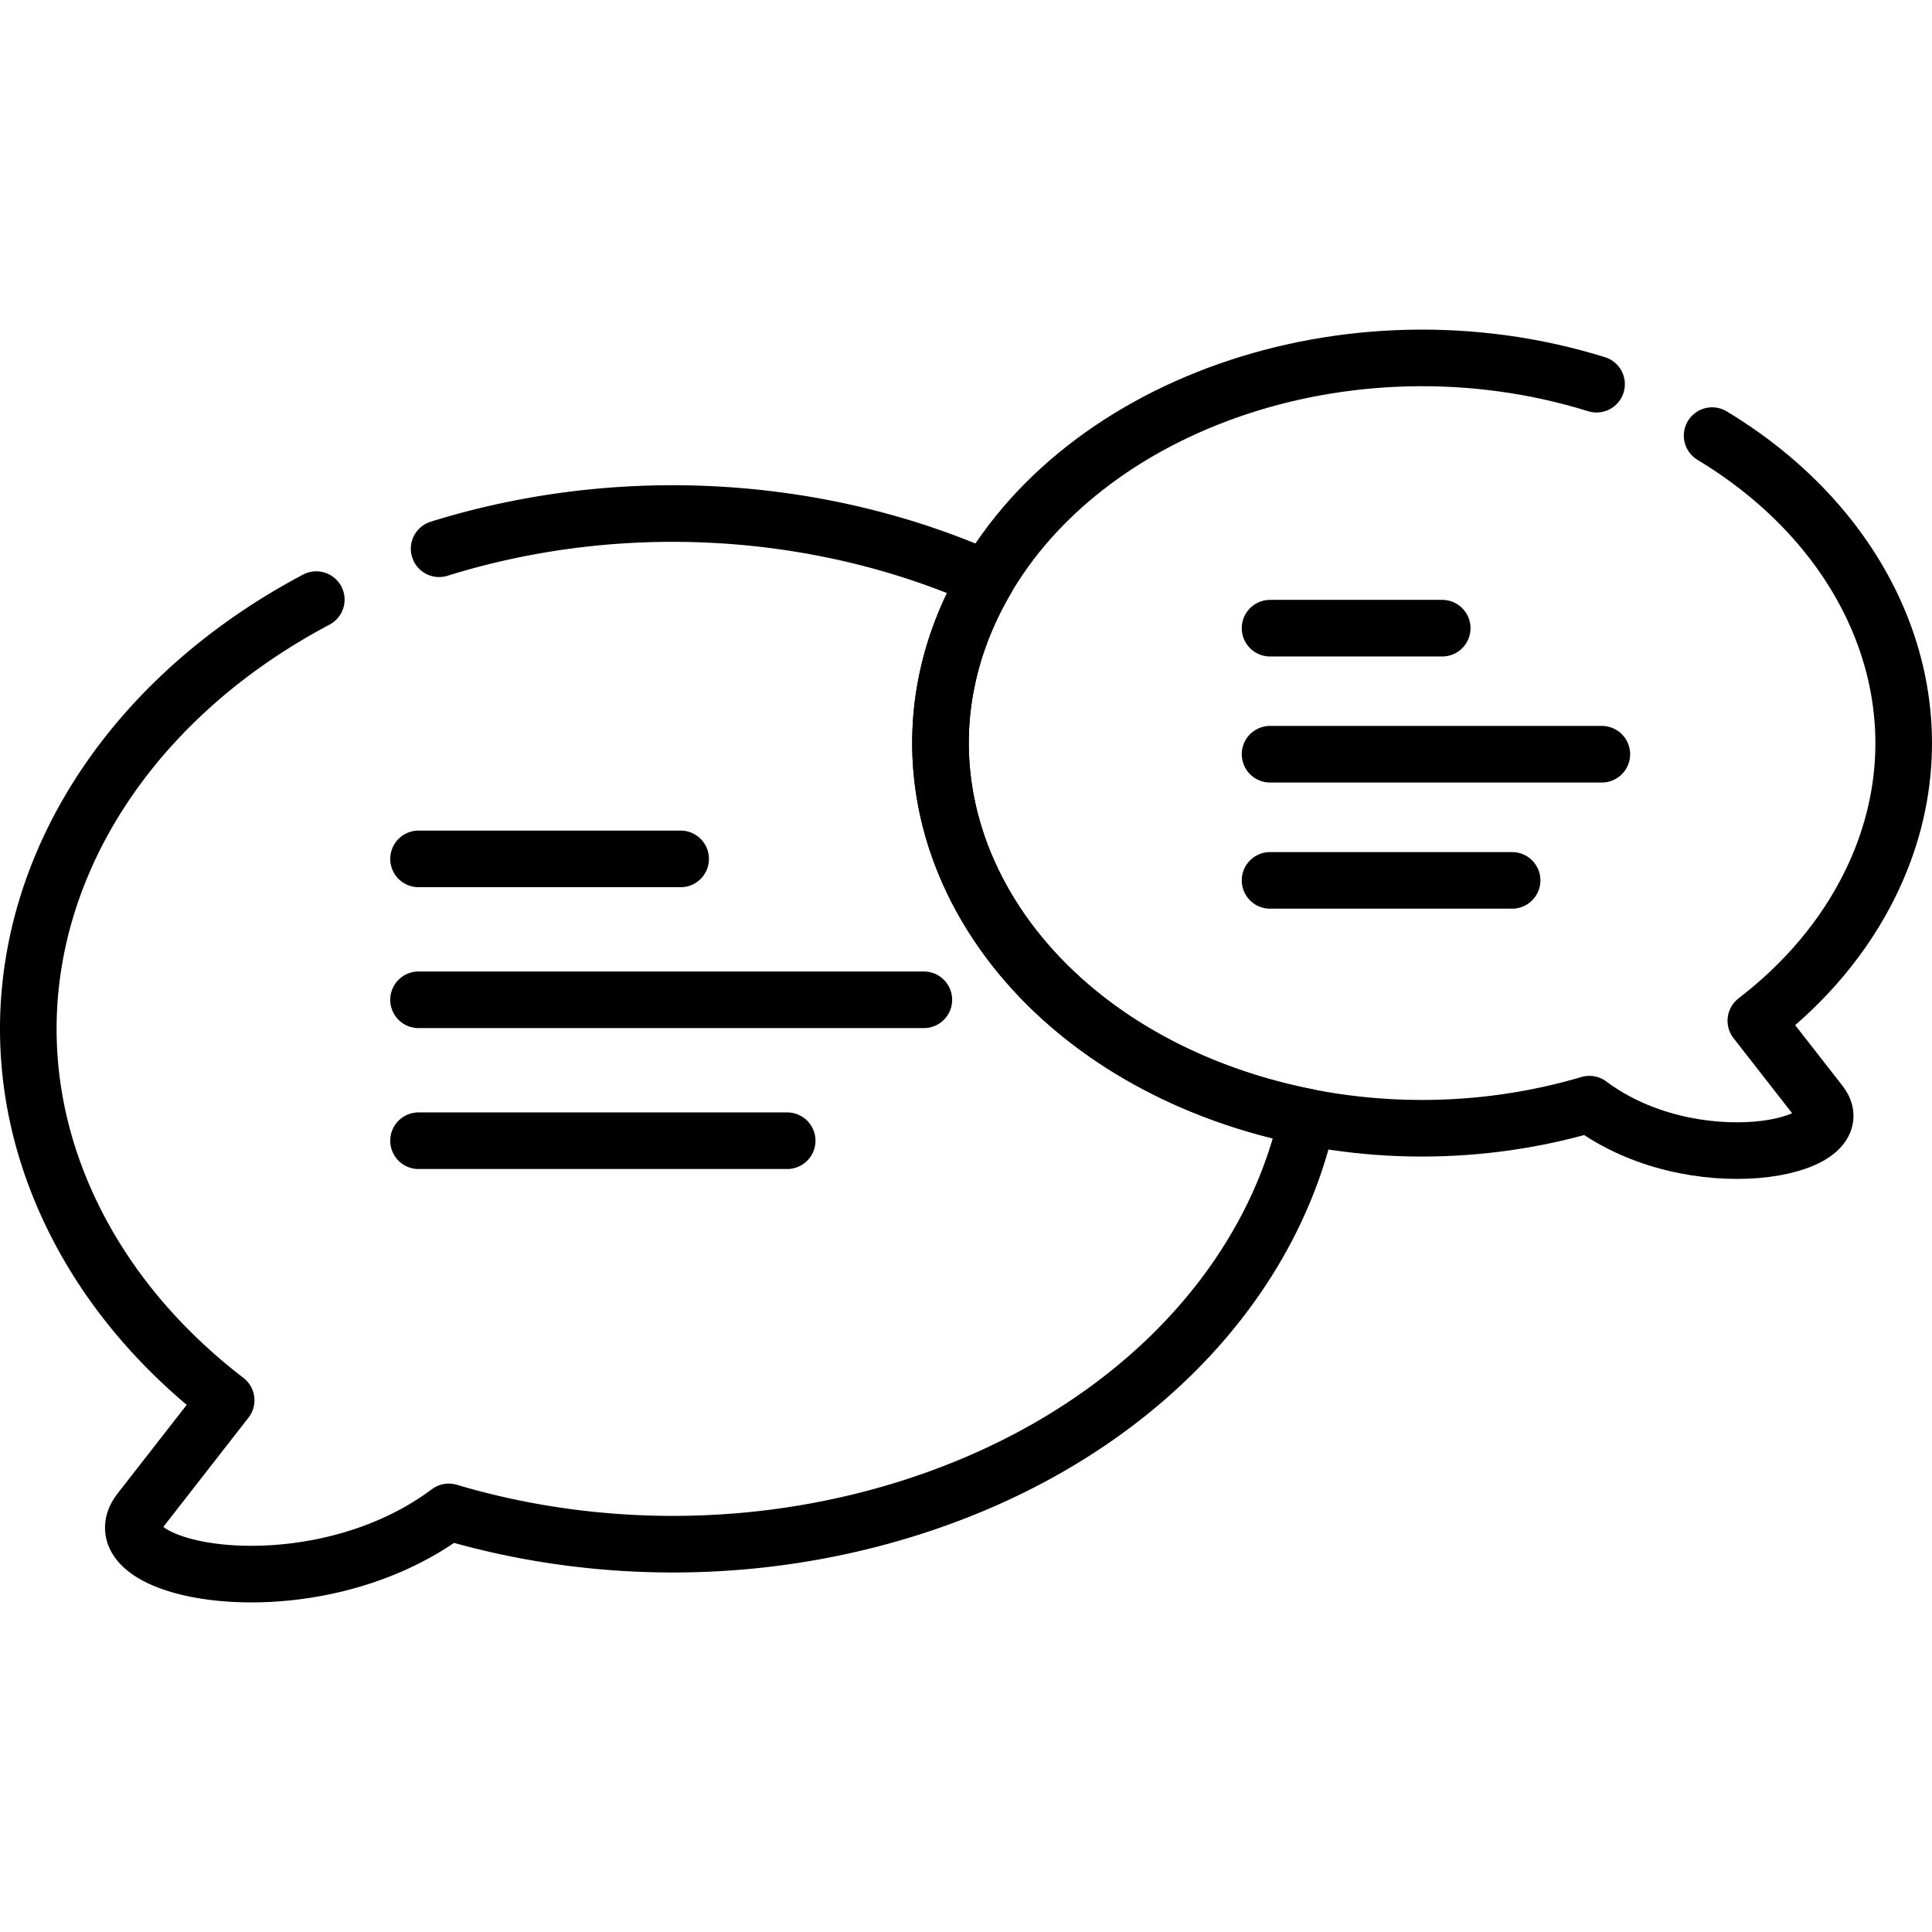
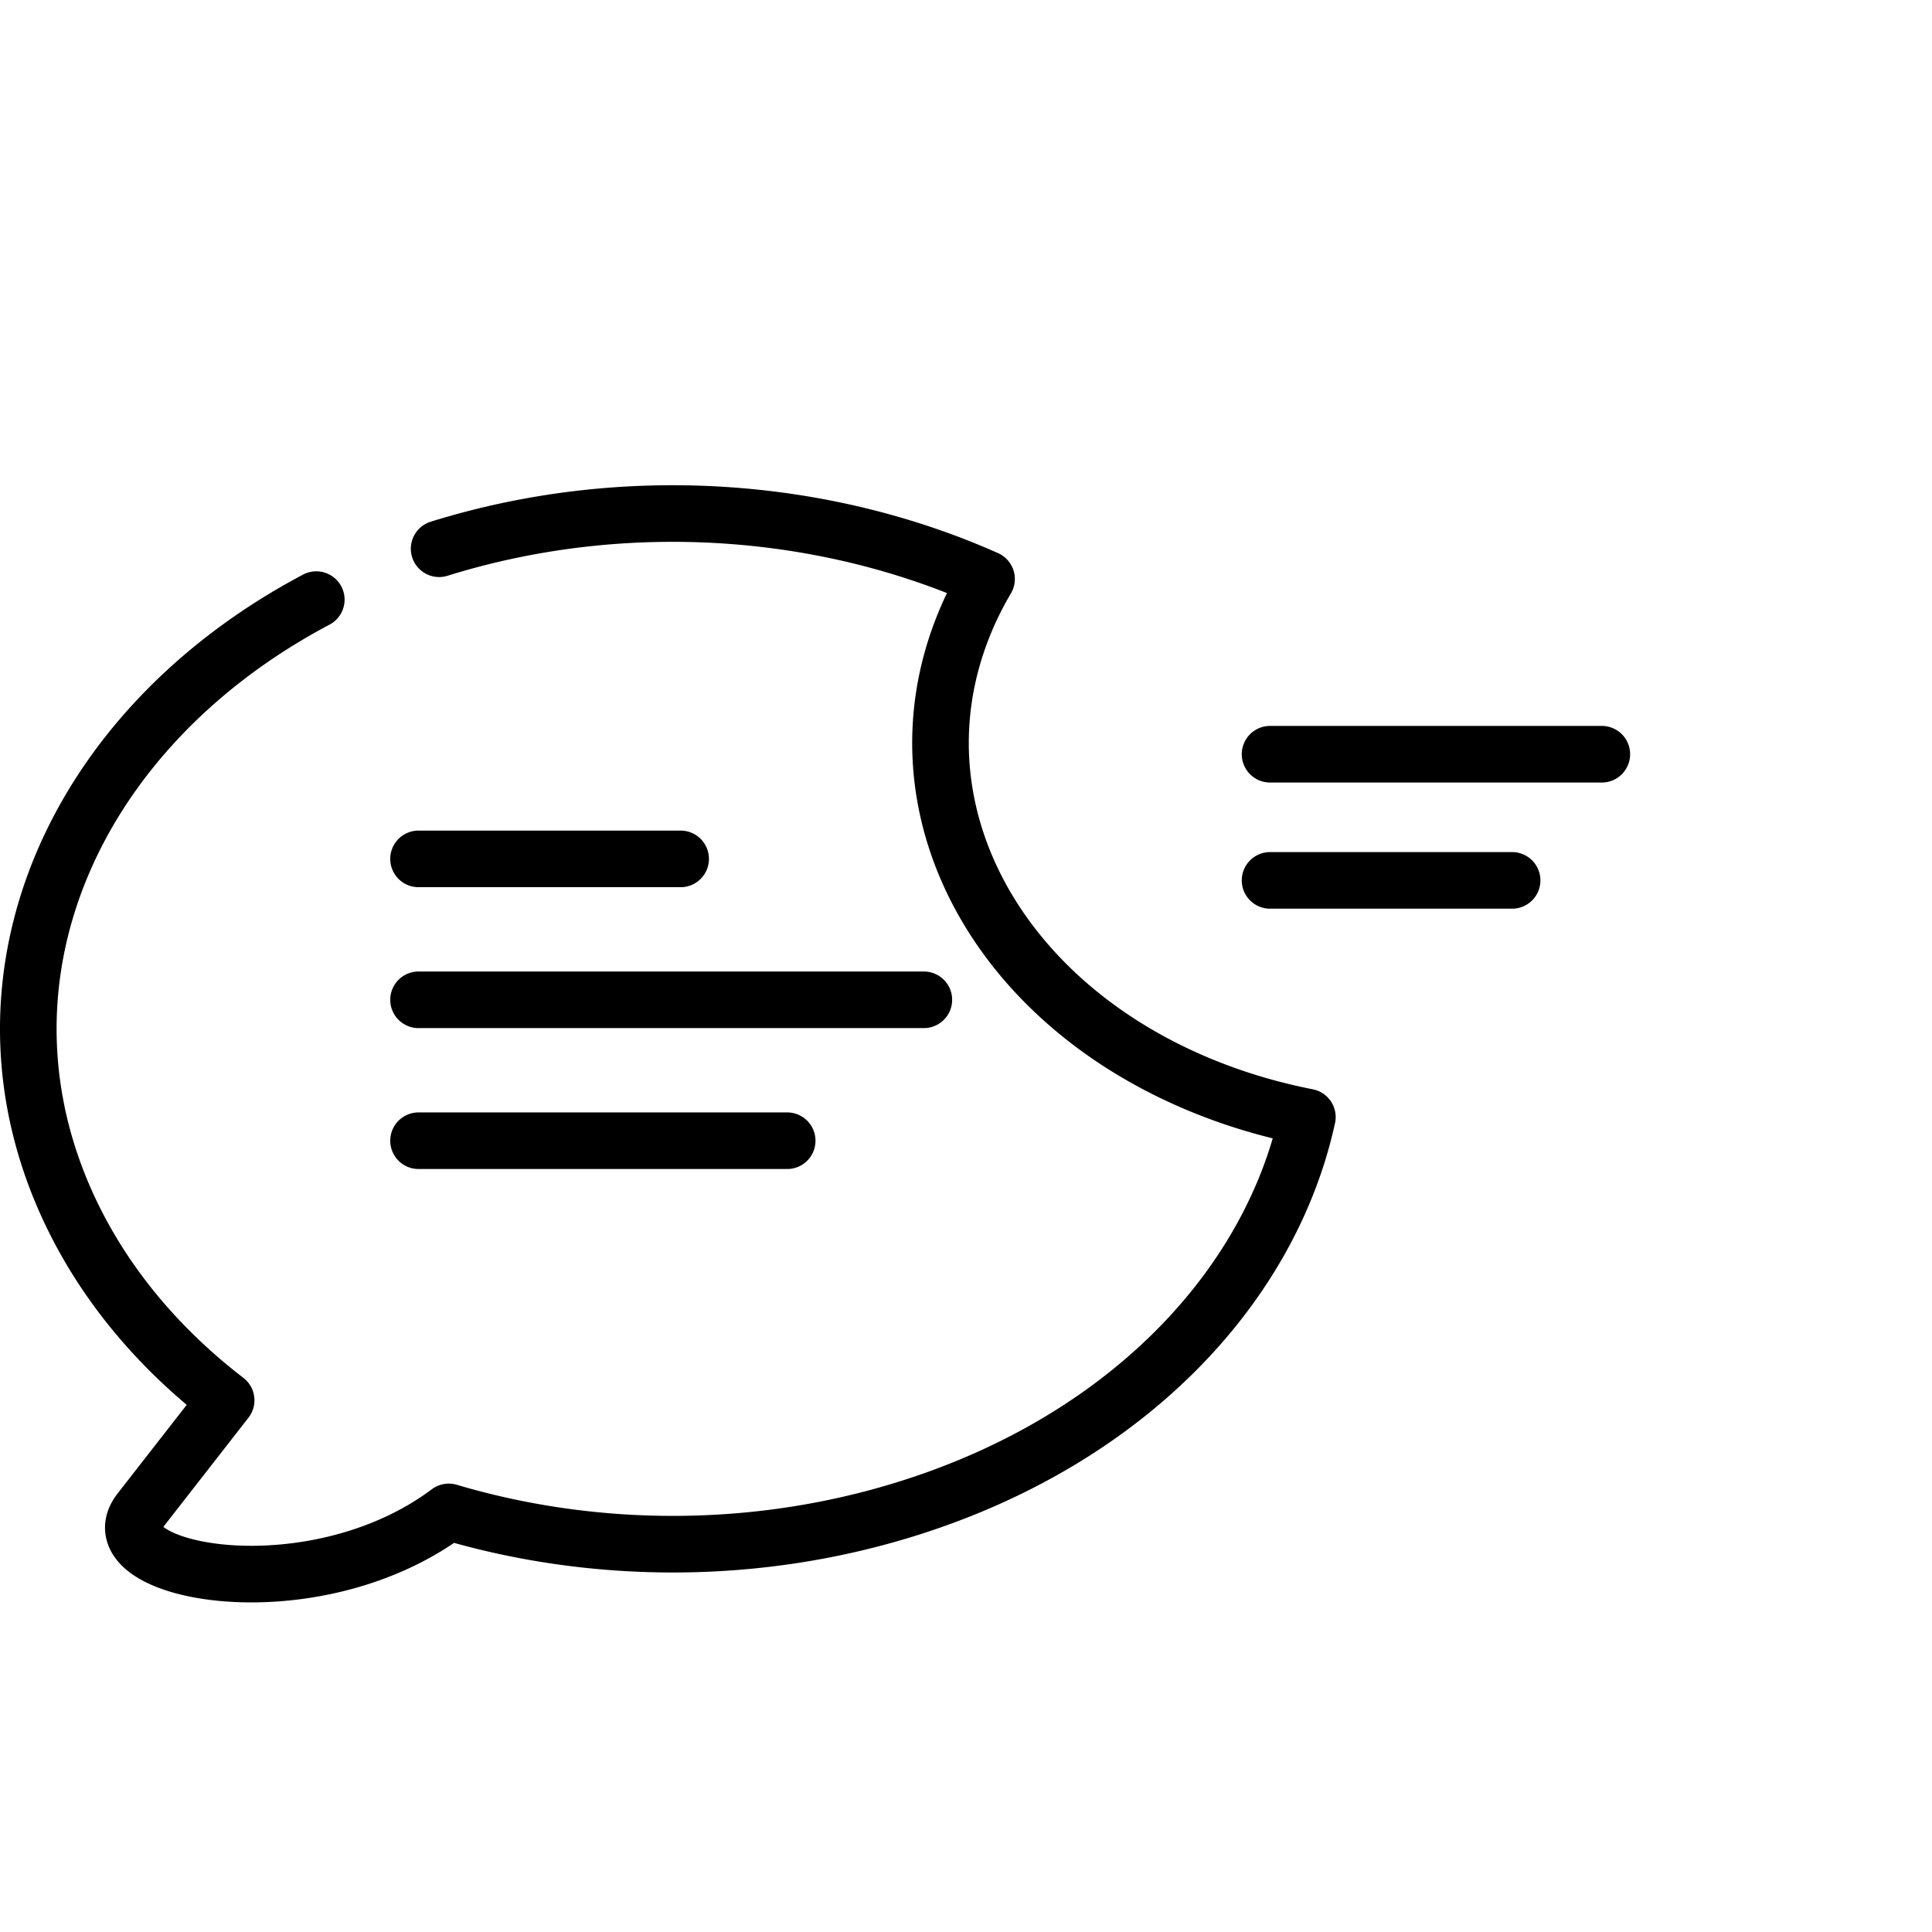
<svg xmlns="http://www.w3.org/2000/svg" x="0" y="0" viewBox="0 0 511.992 511.992" style="enable-background:new 0 0 512 512" xml:space="preserve">
  <g>
-     <path d="M453.721 115.442c44.484 26.803 63.232 74.911 42.069 118.459-6.959 14.308-17.498 26.633-30.48 36.606l17.072 21.873c9.402 12.07-33.832 20.711-61.187.227-28.236 8.386-60.278 8.84-90.587-.567-65.675-20.428-98.2-79.586-72.663-132.115 25.537-52.529 99.478-78.538 165.153-58.11" style="stroke-width:15;stroke-linecap:round;stroke-linejoin:round;stroke-miterlimit:10;" fill="none" stroke="#000000" stroke-width="15" stroke-linecap="round" stroke-linejoin="round" stroke-miterlimit="10" data-original="#000000" />
-     <path d="M83.818 158.904C18.314 193.583-10.49 261.185 19.166 322.157c9.289 19.096 23.407 35.586 40.763 48.93L37.09 400.383c-12.584 16.15 45.251 27.681 81.838.283 37.78 11.22 80.673 11.843 121.209-.765 57.778-17.963 96.382-58.337 106.324-103.867a156.213 156.213 0 0 1-15.851-3.995c-65.675-20.428-98.2-79.586-72.663-132.115a94.874 94.874 0 0 1 3.494-6.488c-42.893-19.125-95.728-23.374-145.07-8.018M336.575 166.469h45.62M336.575 199.873h87.917M336.575 233.306h64.141M110.917 227.611h69.453M110.917 264.953h133.907M110.917 302.296h97.689" style="stroke-width:15;stroke-linecap:round;stroke-linejoin:round;stroke-miterlimit:10;" fill="none" stroke="#000000" stroke-width="15" stroke-linecap="round" stroke-linejoin="round" stroke-miterlimit="10" data-original="#000000" />
+     <path d="M83.818 158.904C18.314 193.583-10.49 261.185 19.166 322.157c9.289 19.096 23.407 35.586 40.763 48.93L37.09 400.383c-12.584 16.15 45.251 27.681 81.838.283 37.78 11.22 80.673 11.843 121.209-.765 57.778-17.963 96.382-58.337 106.324-103.867a156.213 156.213 0 0 1-15.851-3.995c-65.675-20.428-98.2-79.586-72.663-132.115a94.874 94.874 0 0 1 3.494-6.488c-42.893-19.125-95.728-23.374-145.07-8.018M336.575 166.469M336.575 199.873h87.917M336.575 233.306h64.141M110.917 227.611h69.453M110.917 264.953h133.907M110.917 302.296h97.689" style="stroke-width:15;stroke-linecap:round;stroke-linejoin:round;stroke-miterlimit:10;" fill="none" stroke="#000000" stroke-width="15" stroke-linecap="round" stroke-linejoin="round" stroke-miterlimit="10" data-original="#000000" />
  </g>
</svg>